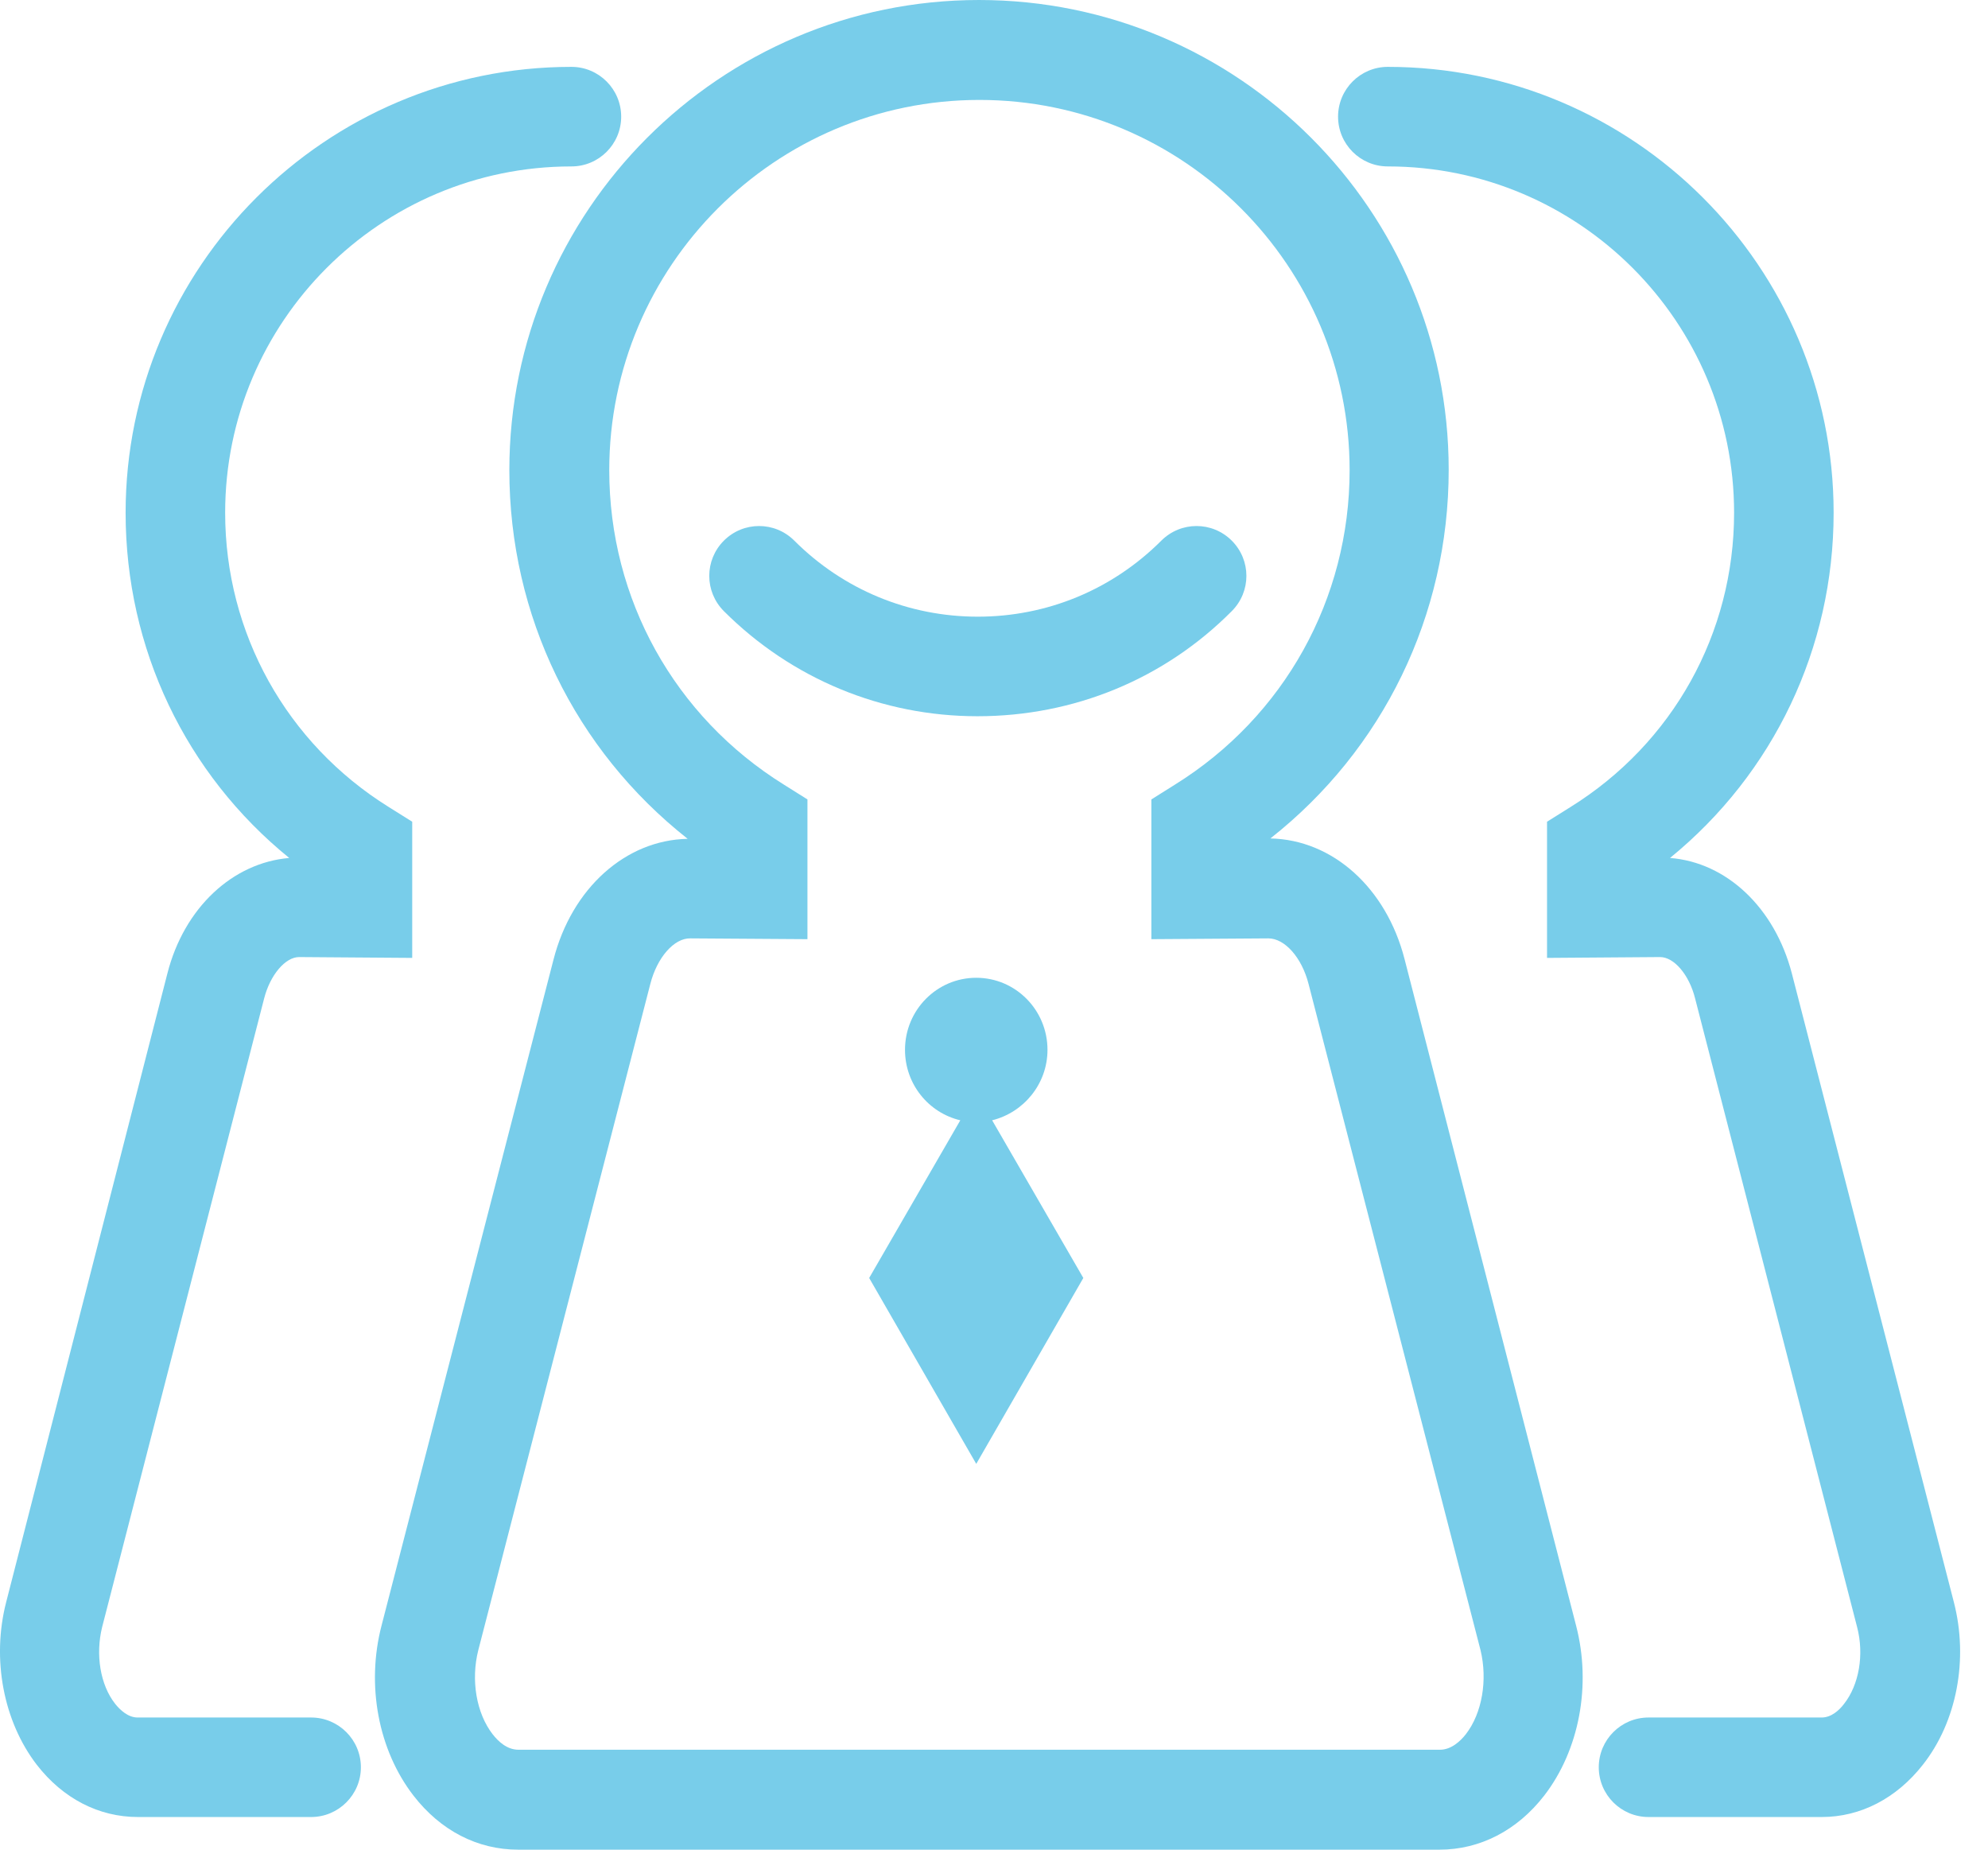
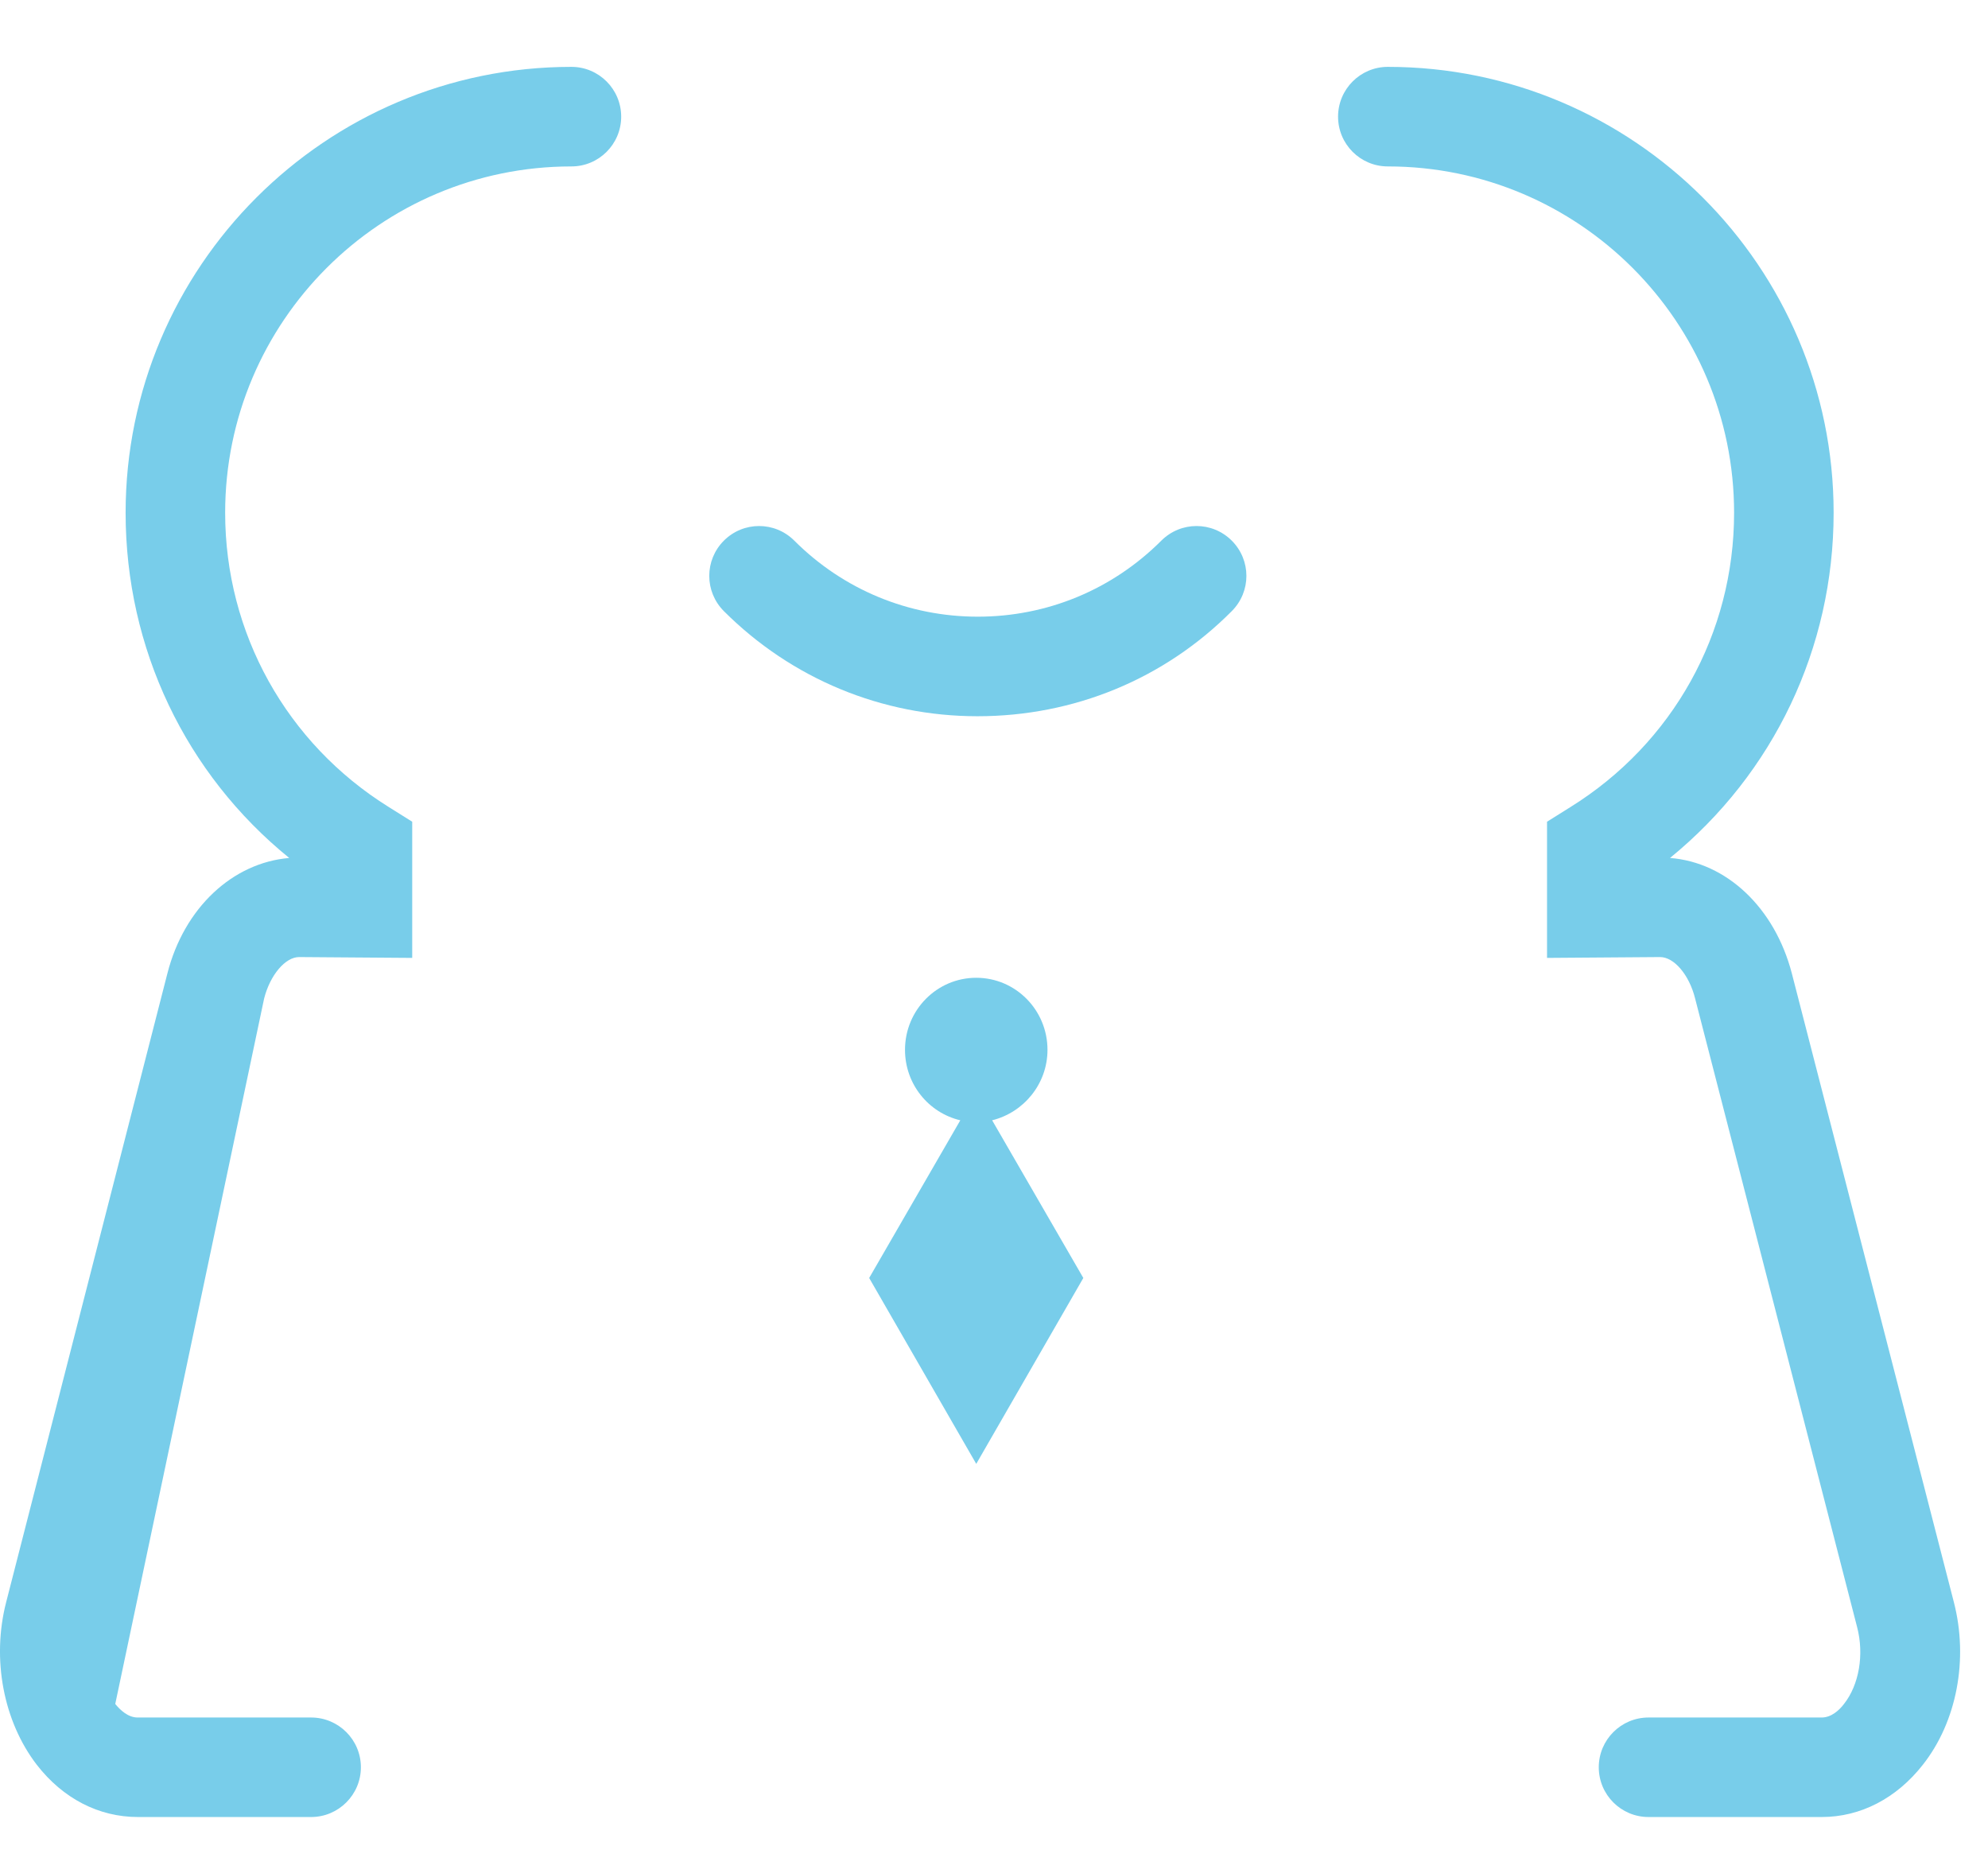
<svg xmlns="http://www.w3.org/2000/svg" width="43" height="40" viewBox="0 0 43 40" fill="none">
-   <path d="M6.729 37.142H2.976C2.769 37.142 2.597 36.978 2.493 36.849C2.166 36.436 2.063 35.781 2.209 35.187L5.713 21.593C5.843 21.085 6.17 20.697 6.471 20.697L8.916 20.715V17.77L8.408 17.452C6.196 16.074 4.87 13.689 4.87 11.089C4.87 6.957 8.227 3.599 12.36 3.599C12.954 3.599 13.436 3.117 13.436 2.523C13.436 1.929 12.954 1.446 12.36 1.446C7.039 1.446 2.717 5.777 2.717 11.089C2.717 14.025 4.017 16.737 6.256 18.554C5.033 18.657 3.983 19.63 3.621 21.05L0.134 34.645C-0.184 35.876 0.074 37.228 0.797 38.166C1.366 38.898 2.14 39.294 2.984 39.294H6.729C7.323 39.294 7.806 38.812 7.806 38.218C7.806 37.624 7.323 37.142 6.729 37.142ZM42.261 34.645L38.757 21.05C38.387 19.63 37.345 18.648 36.122 18.554C38.361 16.728 39.661 14.016 39.661 11.089C39.661 5.768 35.33 1.446 30.018 1.446C29.424 1.446 28.942 1.929 28.942 2.523C28.942 3.117 29.424 3.599 30.018 3.599C34.151 3.599 37.508 6.957 37.508 11.089C37.508 13.698 36.183 16.074 33.97 17.452L33.462 17.77V20.715L35.907 20.697C36.208 20.697 36.536 21.076 36.665 21.593L40.169 35.187C40.324 35.781 40.212 36.436 39.885 36.849C39.781 36.987 39.609 37.142 39.403 37.142H35.657C35.063 37.142 34.581 37.624 34.581 38.218C34.581 38.812 35.063 39.294 35.657 39.294H39.403C40.246 39.294 41.021 38.889 41.589 38.166C42.33 37.228 42.58 35.876 42.261 34.645Z" fill="#78CDEA" />
-   <path d="M30.38 20.74C29.984 19.199 28.822 18.158 27.478 18.132C29.915 16.212 31.335 13.31 31.335 10.159C31.335 4.554 26.781 0 21.176 0C15.571 0 11.017 4.563 11.017 10.168C11.017 13.319 12.438 16.22 14.874 18.14C13.531 18.166 12.369 19.208 11.973 20.749L8.253 35.153C7.917 36.444 8.184 37.848 8.942 38.829C9.527 39.587 10.328 40 11.206 40H31.137C32.007 40 32.816 39.587 33.402 38.829C34.159 37.848 34.426 36.444 34.09 35.153L30.38 20.74ZM31.706 37.503C31.585 37.658 31.387 37.839 31.146 37.839H11.215C10.965 37.839 10.776 37.658 10.655 37.503C10.302 37.047 10.182 36.332 10.345 35.687L14.065 21.283C14.211 20.706 14.581 20.284 14.934 20.293L17.465 20.31V17.288L16.957 16.969C14.59 15.497 13.178 12.957 13.178 10.168C13.178 5.751 16.768 2.161 21.185 2.161C25.602 2.161 29.192 5.751 29.192 10.168C29.192 12.949 27.78 15.497 25.412 16.969L24.904 17.288V20.31L27.435 20.293C27.788 20.293 28.159 20.706 28.305 21.283L32.024 35.687C32.179 36.332 32.059 37.047 31.706 37.503Z" fill="#78CDEA" />
+   <path d="M6.729 37.142H2.976C2.769 37.142 2.597 36.978 2.493 36.849L5.713 21.593C5.843 21.085 6.17 20.697 6.471 20.697L8.916 20.715V17.77L8.408 17.452C6.196 16.074 4.87 13.689 4.87 11.089C4.87 6.957 8.227 3.599 12.36 3.599C12.954 3.599 13.436 3.117 13.436 2.523C13.436 1.929 12.954 1.446 12.36 1.446C7.039 1.446 2.717 5.777 2.717 11.089C2.717 14.025 4.017 16.737 6.256 18.554C5.033 18.657 3.983 19.63 3.621 21.05L0.134 34.645C-0.184 35.876 0.074 37.228 0.797 38.166C1.366 38.898 2.14 39.294 2.984 39.294H6.729C7.323 39.294 7.806 38.812 7.806 38.218C7.806 37.624 7.323 37.142 6.729 37.142ZM42.261 34.645L38.757 21.05C38.387 19.63 37.345 18.648 36.122 18.554C38.361 16.728 39.661 14.016 39.661 11.089C39.661 5.768 35.33 1.446 30.018 1.446C29.424 1.446 28.942 1.929 28.942 2.523C28.942 3.117 29.424 3.599 30.018 3.599C34.151 3.599 37.508 6.957 37.508 11.089C37.508 13.698 36.183 16.074 33.97 17.452L33.462 17.77V20.715L35.907 20.697C36.208 20.697 36.536 21.076 36.665 21.593L40.169 35.187C40.324 35.781 40.212 36.436 39.885 36.849C39.781 36.987 39.609 37.142 39.403 37.142H35.657C35.063 37.142 34.581 37.624 34.581 38.218C34.581 38.812 35.063 39.294 35.657 39.294H39.403C40.246 39.294 41.021 38.889 41.589 38.166C42.33 37.228 42.58 35.876 42.261 34.645Z" fill="#78CDEA" />
  <path d="M26.643 13.216C27.065 12.794 27.065 12.114 26.643 11.692C26.221 11.27 25.541 11.27 25.119 11.692C24.06 12.751 22.648 13.336 21.15 13.336C19.652 13.336 18.24 12.751 17.181 11.692C16.759 11.27 16.079 11.27 15.657 11.692C15.236 12.114 15.236 12.794 15.657 13.216C17.121 14.679 19.075 15.489 21.142 15.489C23.225 15.489 25.18 14.688 26.643 13.216ZM22.657 22.703C22.657 21.843 21.968 21.145 21.116 21.145C20.264 21.145 19.575 21.843 19.575 22.703C19.575 23.444 20.083 24.064 20.771 24.227L18.8 27.637L21.116 31.657L23.432 27.637L21.46 24.227C22.149 24.055 22.657 23.435 22.657 22.703Z" fill="#78CDEA" />
</svg>